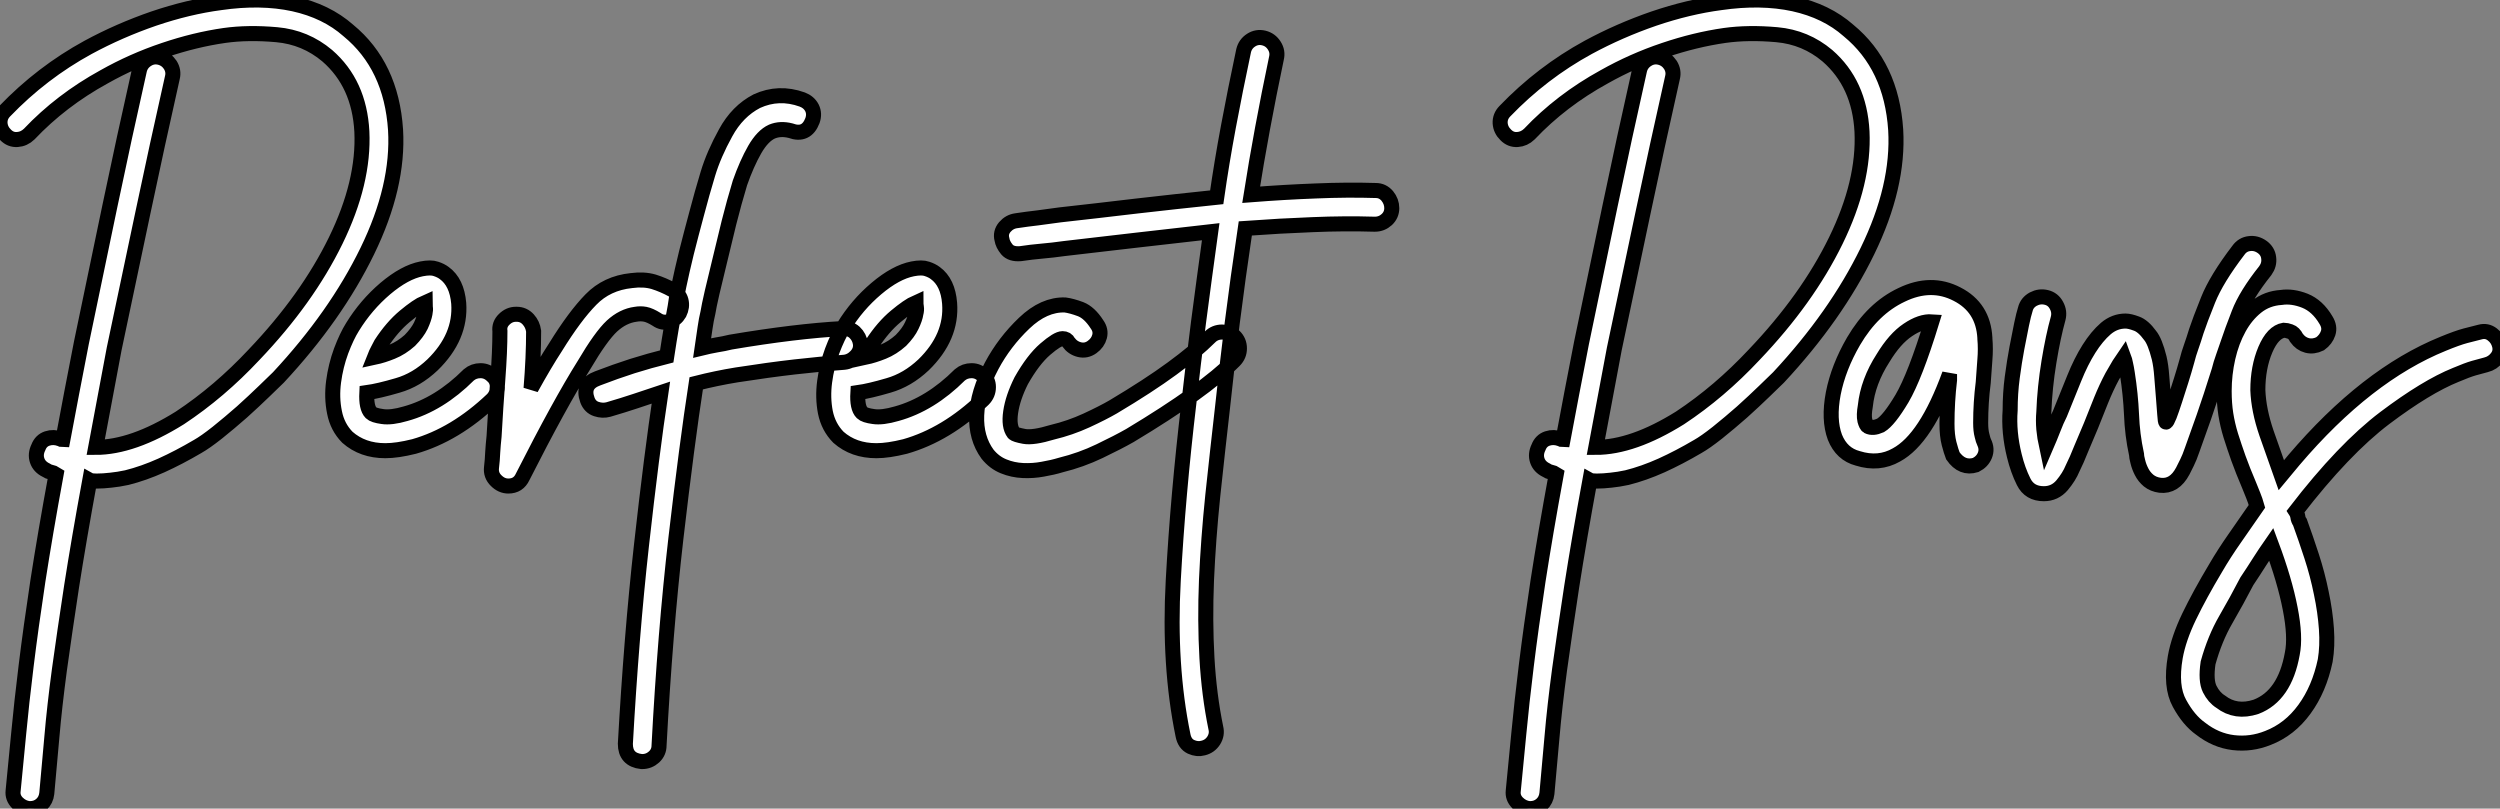
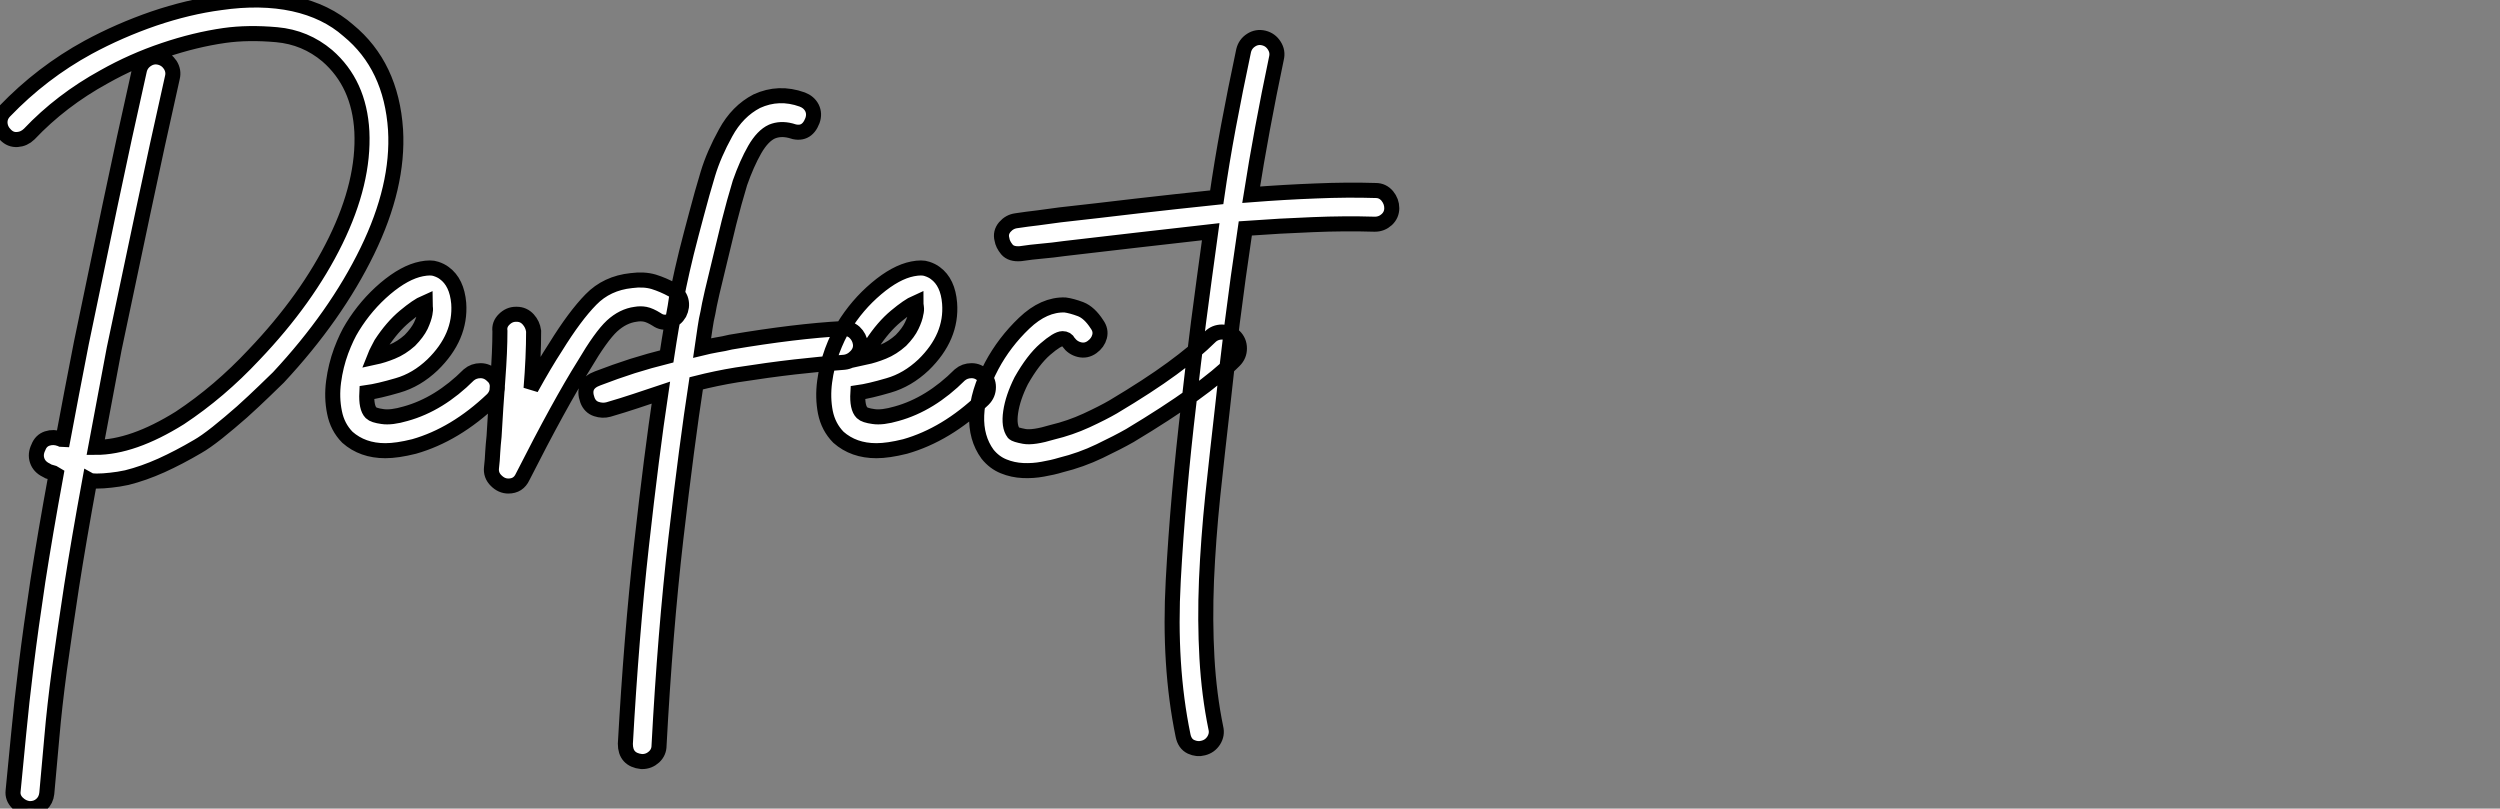
<svg xmlns="http://www.w3.org/2000/svg" viewBox="-3.737 2.391 166.228 53.767">
  <rect x="-3.737" y="2.391" width="166.228" height="53.767" fill="#808080" stroke="none" />
  <path d="M23.58-33.26L23.58-33.26Q23.80-29.51 21.70-25.20Q19.60-20.89 15.79-16.80L15.79-16.80Q15.51-16.52 14.84-15.88Q14.17-15.23 13.36-14.50Q12.54-13.78 11.73-13.13Q10.92-12.49 10.42-12.21L10.42-12.21Q9.18-11.48 8.01-10.95Q6.83-10.42 5.71-10.14L5.71-10.14Q5.15-10.02 4.65-9.97Q4.14-9.91 3.70-9.91L3.70-9.91Q3.36-9.91 3.25-9.97L3.25-9.97Q2.52-5.99 2.04-2.91Q1.57 0.17 1.23 2.63Q0.90 5.10 0.73 7.08Q0.56 9.07 0.39 10.86L0.39 10.86Q0.34 11.31 0.03 11.59Q-0.28 11.87-0.73 11.87L-0.73 11.87L-0.78 11.87Q-1.23 11.82-1.57 11.48Q-1.90 11.14-1.85 10.70L-1.85 10.70Q-1.68 8.90-1.48 6.89Q-1.29 4.87-0.98 2.35Q-0.67-0.17-0.20-3.28Q0.28-6.38 1.01-10.36L1.01-10.36Q0.84-10.47 0.67-10.50Q0.50-10.53 0.34-10.64L0.34-10.64Q-0.11-10.86-0.25-11.28Q-0.39-11.70-0.17-12.15L-0.17-12.15Q0-12.60 0.42-12.74Q0.84-12.88 1.29-12.71L1.29-12.71Q1.34-12.66 1.46-12.66L1.46-12.66Q1.74-14.11 2.04-15.74Q2.35-17.36 2.69-19.10L2.69-19.10Q3.64-23.69 4.59-28.22Q5.54-32.76 6.55-37.24L6.55-37.24Q6.66-37.69 7.06-37.94Q7.45-38.19 7.90-38.08L7.90-38.08Q8.34-37.97 8.60-37.58Q8.85-37.18 8.74-36.74L8.74-36.74Q7.73-32.26 6.78-27.75Q5.82-23.24 4.87-18.70L4.87-18.70Q4.54-16.91 4.23-15.29Q3.92-13.66 3.64-12.15L3.64-12.15Q6.10-12.15 9.24-14.11L9.24-14.11Q11.87-15.85 14.17-18.31L14.17-18.31Q17.70-22.01 19.60-25.90Q21.50-29.79 21.34-33.15L21.34-33.15Q21.17-36.34 19.04-38.19L19.04-38.19Q17.58-39.42 15.68-39.59Q13.78-39.76 12.21-39.54L12.21-39.54Q10.25-39.26 8.18-38.56Q6.10-37.86 4.20-36.79L4.20-36.79Q1.34-35.22-0.78-32.98L-0.78-32.98Q-1.12-32.65-1.57-32.62Q-2.02-32.59-2.35-32.93L-2.35-32.93Q-2.69-33.26-2.72-33.71Q-2.74-34.16-2.41-34.50L-2.41-34.50Q0.06-37.07 3.14-38.75L3.14-38.75Q5.21-39.87 7.50-40.66Q9.80-41.44 11.93-41.72L11.93-41.72Q14.62-42.11 16.80-41.64Q18.98-41.16 20.44-39.87L20.44-39.87Q23.30-37.52 23.58-33.26ZM30.02-16.91L30.02-16.91Q30.35-16.63 30.35-16.16Q30.35-15.68 30.02-15.34L30.02-15.34Q27.55-12.99 24.81-12.21L24.81-12.21Q23.69-11.93 22.90-11.93L22.90-11.93Q21.39-11.93 20.38-12.82L20.38-12.82Q19.71-13.50 19.52-14.48Q19.32-15.46 19.46-16.52Q19.60-17.58 19.96-18.56Q20.33-19.54 20.72-20.16L20.72-20.16Q21.62-21.62 22.90-22.71Q24.19-23.80 25.31-24.02L25.31-24.02Q25.93-24.14 26.26-24.02Q26.60-23.91 26.82-23.74L26.82-23.74Q27.66-23.13 27.78-21.73L27.78-21.73Q27.94-19.49 26.04-17.64L26.04-17.64Q24.98-16.63 23.72-16.27Q22.46-15.90 21.67-15.79L21.67-15.79Q21.62-14.78 21.95-14.45L21.95-14.45Q22.12-14.28 22.71-14.20Q23.30-14.11 24.25-14.39L24.25-14.39Q26.49-15.01 28.45-16.97L28.45-16.97Q28.78-17.25 29.23-17.25Q29.68-17.25 30.02-16.91ZM22.62-19.04L22.62-19.04Q22.51-18.82 22.40-18.62Q22.29-18.42 22.18-18.14L22.18-18.14Q22.74-18.26 23.35-18.51Q23.97-18.76 24.53-19.26L24.53-19.26Q25.03-19.77 25.26-20.24Q25.48-20.72 25.54-21.06L25.54-21.06Q25.59-21.28 25.56-21.48Q25.54-21.67 25.54-21.78L25.54-21.78Q25.03-21.56 24.19-20.86Q23.35-20.16 22.62-19.04ZM42-22.62L42-22.62Q42.45-22.34 42.56-21.92Q42.67-21.50 42.45-21.06L42.45-21.06Q42.22-20.66 41.78-20.52Q41.33-20.38 40.94-20.66L40.94-20.66Q40.49-20.94 40.18-21Q39.87-21.06 39.54-21L39.54-21Q38.70-20.89 37.97-20.22Q37.24-19.54 36.12-17.64L36.12-17.64Q34.50-15.06 32.03-10.19L32.03-10.19Q31.75-9.58 31.08-9.58L31.08-9.58Q30.63-9.58 30.27-9.94Q29.90-10.30 29.96-10.81L29.96-10.81Q30.02-11.31 30.04-11.82Q30.07-12.32 30.13-12.88L30.13-12.88Q30.24-14.84 30.38-16.69Q30.52-18.54 30.52-19.88L30.52-19.88Q30.46-20.33 30.80-20.66Q31.14-21 31.58-21L31.58-21L31.64-21Q32.09-21 32.40-20.66Q32.70-20.33 32.76-19.88L32.76-19.88Q32.76-18.14 32.59-16.07L32.59-16.07Q33.49-17.70 34.22-18.82L34.22-18.82Q35.50-20.89 36.57-21.98Q37.63-23.07 39.26-23.24L39.26-23.24Q40.10-23.35 40.74-23.16Q41.38-22.96 42-22.62ZM54.49-19.04L54.49-19.04Q54.54-18.59 54.21-18.23Q53.87-17.86 53.42-17.81L53.42-17.81Q51.86-17.70 50.12-17.50Q48.38-17.30 46.26-16.97L46.26-16.97Q45.58-16.86 44.91-16.72Q44.24-16.58 43.57-16.41L43.57-16.41Q42.95-12.38 42.22-6.10Q41.50 0.17 41.10 7.67L41.10 7.67Q41.10 8.12 40.77 8.43Q40.43 8.74 39.98 8.74L39.98 8.74L39.93 8.74Q38.86 8.62 38.86 7.56L38.86 7.56Q39.26 0.39 39.93-5.63Q40.60-11.65 41.22-15.79L41.22-15.79Q40.38-15.51 39.54-15.23Q38.70-14.95 37.74-14.67L37.74-14.67Q37.35-14.56 36.93-14.70Q36.51-14.84 36.34-15.29L36.34-15.29Q35.95-16.35 37.02-16.74L37.02-16.74Q38.19-17.19 39.34-17.56Q40.49-17.92 41.61-18.20L41.61-18.20Q41.78-19.32 41.92-20.13Q42.06-20.94 42.17-21.50L42.17-21.50Q42.22-21.95 42.42-22.90Q42.62-23.86 42.92-25.09Q43.23-26.32 43.60-27.69Q43.96-29.06 44.35-30.35L44.35-30.35Q44.74-31.64 45.53-33.07Q46.31-34.50 47.60-35.17L47.60-35.17Q49.06-35.84 50.62-35.28L50.62-35.28Q51.07-35.11 51.27-34.72Q51.46-34.33 51.30-33.88L51.30-33.88Q50.90-32.82 49.84-33.21L49.84-33.21Q49.17-33.38 48.61-33.15L48.61-33.15Q47.99-32.87 47.46-31.95Q46.93-31.02 46.48-29.74L46.48-29.74Q46.09-28.45 45.75-27.10Q45.42-25.76 45.14-24.58Q44.86-23.41 44.63-22.46Q44.41-21.50 44.35-21.11L44.35-21.11Q44.24-20.66 44.16-20.10Q44.07-19.54 43.96-18.76L43.96-18.76Q44.41-18.87 44.91-18.96Q45.42-19.04 45.86-19.15L45.86-19.15Q50.18-19.88 53.31-20.05L53.31-20.05Q53.76-20.10 54.10-19.80Q54.43-19.49 54.49-19.04ZM62.66-16.91L62.66-16.91Q63.00-16.63 63.00-16.16Q63.00-15.68 62.66-15.34L62.66-15.34Q60.20-12.99 57.46-12.21L57.46-12.21Q56.34-11.93 55.55-11.93L55.55-11.93Q54.04-11.93 53.03-12.82L53.03-12.82Q52.36-13.50 52.16-14.48Q51.97-15.46 52.11-16.52Q52.25-17.58 52.61-18.56Q52.98-19.54 53.37-20.16L53.37-20.16Q54.26-21.62 55.55-22.71Q56.84-23.80 57.96-24.02L57.96-24.02Q58.58-24.14 58.91-24.02Q59.25-23.91 59.47-23.74L59.47-23.74Q60.31-23.13 60.42-21.73L60.42-21.73Q60.59-19.49 58.69-17.64L58.69-17.64Q57.62-16.63 56.36-16.27Q55.10-15.90 54.32-15.79L54.32-15.79Q54.26-14.78 54.60-14.45L54.60-14.45Q54.77-14.28 55.36-14.20Q55.94-14.11 56.90-14.39L56.90-14.39Q59.14-15.01 61.10-16.97L61.10-16.97Q61.43-17.25 61.88-17.25Q62.33-17.25 62.66-16.91ZM55.27-19.04L55.27-19.04Q55.16-18.82 55.05-18.62Q54.94-18.42 54.82-18.14L54.82-18.14Q55.38-18.26 56.00-18.51Q56.62-18.76 57.18-19.26L57.18-19.26Q57.68-19.77 57.90-20.24Q58.13-20.72 58.18-21.06L58.18-21.06Q58.24-21.28 58.21-21.48Q58.18-21.67 58.18-21.78L58.18-21.78Q57.68-21.56 56.84-20.86Q56.00-20.16 55.27-19.04ZM79.35-19.54L79.35-19.54Q79.69-19.21 79.69-18.73Q79.69-18.26 79.35-17.92L79.35-17.92Q77.34-15.90 72.41-12.94L72.41-12.94Q71.62-12.49 70.39-11.90Q69.16-11.31 67.82-10.98L67.82-10.98Q67.26-10.81 66.61-10.70Q65.97-10.58 65.30-10.61Q64.62-10.64 64.01-10.89Q63.39-11.14 62.94-11.70L62.94-11.70Q62.16-12.77 62.22-14.28Q62.27-15.79 63.22-17.58L63.22-17.58Q64.06-19.15 65.38-20.41Q66.70-21.67 68.10-21.62L68.10-21.62Q68.54-21.56 69.13-21.34Q69.72-21.11 70.22-20.33L70.22-20.33Q70.50-19.94 70.39-19.52Q70.28-19.10 69.89-18.82L69.89-18.82Q69.50-18.54 69.05-18.65Q68.60-18.76 68.32-19.15L68.32-19.15Q68.21-19.38 67.93-19.38L67.93-19.38Q67.59-19.38 66.78-18.68Q65.97-17.98 65.18-16.58L65.18-16.58Q64.62-15.46 64.48-14.50Q64.34-13.55 64.68-13.10L64.68-13.10Q64.79-12.99 65.38-12.88Q65.97-12.77 67.26-13.16L67.26-13.16Q68.43-13.44 69.52-13.94Q70.62-14.45 71.29-14.84L71.29-14.84Q73.64-16.24 75.21-17.39Q76.78-18.54 77.73-19.49L77.73-19.49Q78.06-19.82 78.54-19.82Q79.02-19.82 79.35-19.54ZM88.76-29.23L88.76-29.23Q89.21-29.23 89.52-28.87Q89.82-28.50 89.82-28.06L89.82-28.06Q89.82-27.61 89.49-27.30Q89.15-26.99 88.70-26.99L88.70-26.99L88.65-26.99Q86.69-27.05 84.56-26.96Q82.43-26.88 80.08-26.71L80.08-26.71Q79.58-23.35 79.21-20.41Q78.85-17.47 78.57-14.84L78.57-14.84Q78.23-11.87 77.92-8.96Q77.62-6.05 77.50-3.33Q77.39-0.62 77.53 1.85Q77.67 4.31 78.12 6.50L78.12 6.50Q78.23 6.94 77.98 7.34Q77.73 7.73 77.28 7.84L77.28 7.84Q76.89 7.95 76.47 7.76Q76.05 7.56 75.94 7L75.94 7Q74.98 2.35 75.29-3.30Q75.60-8.96 76.33-15.12L76.33-15.12Q76.61-17.64 76.97-20.47Q77.34-23.30 77.78-26.49L77.78-26.49Q75.32-26.21 72.86-25.93Q70.39-25.65 68.04-25.37L68.04-25.37Q67.26-25.26 66.56-25.20Q65.86-25.14 65.13-25.03L65.13-25.03Q64.51-24.98 64.23-25.31Q63.95-25.65 63.90-25.98L63.90-25.98Q63.78-26.43 64.09-26.80Q64.40-27.16 64.85-27.22L64.85-27.22Q65.58-27.33 66.28-27.41Q66.98-27.50 67.76-27.61L67.76-27.61Q70.28-27.89 72.88-28.20Q75.49-28.50 78.18-28.78L78.18-28.78Q78.51-31.08 78.96-33.49Q79.41-35.90 79.97-38.53L79.97-38.53Q80.08-38.98 80.47-39.23Q80.86-39.48 81.31-39.37L81.31-39.37Q81.76-39.26 82.01-38.86Q82.26-38.47 82.15-38.02L82.15-38.02Q81.14-33.21 80.47-28.95L80.47-28.95Q82.66-29.12 84.76-29.20Q86.86-29.29 88.76-29.23Z" fill="white" stroke="black" transform="translate(0 0) scale(1 1) translate(-1.016 44.288)" />
-   <path d="M23.58-33.26L23.58-33.26Q23.80-29.51 21.70-25.20Q19.60-20.89 15.79-16.80L15.79-16.80Q15.51-16.52 14.84-15.88Q14.17-15.23 13.36-14.50Q12.54-13.78 11.73-13.13Q10.92-12.49 10.42-12.21L10.42-12.21Q9.18-11.48 8.01-10.95Q6.83-10.42 5.71-10.14L5.71-10.14Q5.15-10.02 4.65-9.97Q4.14-9.91 3.70-9.91L3.70-9.91Q3.36-9.91 3.25-9.97L3.25-9.97Q2.52-5.99 2.04-2.91Q1.57 0.17 1.23 2.63Q0.90 5.10 0.73 7.08Q0.56 9.07 0.39 10.86L0.39 10.86Q0.34 11.31 0.03 11.59Q-0.28 11.87-0.73 11.87L-0.73 11.87L-0.78 11.87Q-1.23 11.82-1.57 11.48Q-1.90 11.14-1.85 10.70L-1.85 10.70Q-1.68 8.90-1.48 6.89Q-1.29 4.87-0.98 2.35Q-0.67-0.17-0.20-3.28Q0.28-6.38 1.01-10.36L1.01-10.36Q0.84-10.47 0.67-10.50Q0.50-10.53 0.34-10.64L0.34-10.64Q-0.11-10.86-0.25-11.28Q-0.39-11.70-0.17-12.15L-0.17-12.15Q0-12.60 0.42-12.74Q0.84-12.88 1.29-12.71L1.29-12.71Q1.34-12.66 1.46-12.66L1.46-12.66Q1.74-14.11 2.04-15.74Q2.35-17.36 2.69-19.10L2.69-19.10Q3.64-23.69 4.59-28.22Q5.54-32.76 6.55-37.24L6.55-37.24Q6.66-37.69 7.06-37.94Q7.45-38.19 7.90-38.08L7.90-38.08Q8.34-37.97 8.60-37.58Q8.85-37.18 8.74-36.74L8.74-36.74Q7.73-32.26 6.78-27.75Q5.82-23.24 4.87-18.70L4.87-18.70Q4.54-16.91 4.23-15.29Q3.92-13.66 3.64-12.15L3.64-12.15Q6.10-12.15 9.24-14.11L9.24-14.11Q11.87-15.85 14.17-18.31L14.17-18.31Q17.70-22.01 19.60-25.90Q21.50-29.79 21.34-33.15L21.34-33.15Q21.17-36.34 19.04-38.19L19.04-38.19Q17.58-39.42 15.68-39.59Q13.78-39.76 12.21-39.54L12.21-39.54Q10.25-39.26 8.18-38.56Q6.10-37.86 4.20-36.79L4.20-36.79Q1.34-35.22-0.78-32.98L-0.78-32.98Q-1.12-32.65-1.57-32.62Q-2.02-32.59-2.35-32.93L-2.35-32.93Q-2.69-33.26-2.72-33.71Q-2.74-34.16-2.41-34.50L-2.41-34.50Q0.06-37.07 3.14-38.75L3.14-38.75Q5.21-39.87 7.50-40.66Q9.80-41.44 11.93-41.72L11.93-41.72Q14.62-42.11 16.80-41.64Q18.98-41.16 20.44-39.87L20.44-39.87Q23.30-37.52 23.58-33.26ZM29.46-12.49L29.46-12.49Q29.68-12.04 29.51-11.62Q29.34-11.20 28.90-10.98L28.90-10.98Q28-10.70 27.38-11.59L27.38-11.59Q27.27-11.87 27.13-12.40Q26.99-12.94 26.99-13.72L26.99-13.72Q26.99-15.18 27.16-16.63L27.16-16.63L27.16-17.02Q25.59-12.71 23.63-11.65L23.63-11.65Q22.46-10.98 21.06-11.42L21.06-11.42Q19.99-11.70 19.54-12.82L19.54-12.82Q19.10-14 19.43-15.74Q19.77-17.47 20.78-19.21L20.78-19.21Q22.06-21.39 23.97-22.29L23.97-22.29Q25.93-23.24 27.66-22.34L27.66-22.34Q29.40-21.45 29.51-19.43L29.51-19.43L29.51-19.38Q29.57-18.70 29.51-17.98Q29.46-17.25 29.40-16.46L29.40-16.46Q29.23-15.12 29.23-13.78L29.23-13.78Q29.23-13.27 29.32-12.94Q29.40-12.60 29.46-12.49ZM22.57-13.61L22.57-13.61Q23.13-13.94 24.00-15.40Q24.86-16.86 25.98-20.50L25.98-20.50Q25.26-20.55 24.39-19.96Q23.52-19.38 22.74-18.09L22.74-18.09Q21.73-16.52 21.56-14.90L21.56-14.90Q21.45-14.28 21.53-13.94Q21.62-13.61 21.73-13.55L21.73-13.55Q22.06-13.38 22.57-13.61ZM47.94-25.48L47.94-25.48Q48.33-25.20 48.38-24.75Q48.44-24.30 48.16-23.91L48.16-23.91Q46.87-22.29 46.40-21.06Q45.92-19.82 45.70-19.15L45.70-19.15Q45.53-18.65 45.36-18.17Q45.19-17.70 45.08-17.25L45.08-17.25Q44.52-15.46 44.07-14.17Q43.62-12.88 43.29-11.98L43.29-11.98Q43.12-11.48 42.95-11.14Q42.78-10.81 42.67-10.58L42.67-10.58Q42.11-9.52 41.16-9.63L41.16-9.63Q40.71-9.69 40.40-9.94Q40.10-10.19 39.93-10.53Q39.76-10.86 39.68-11.20Q39.59-11.54 39.59-11.70L39.59-11.70Q39.31-12.99 39.26-14.34Q39.20-15.68 38.98-17.08L38.98-17.08Q38.92-17.47 38.86-17.72Q38.81-17.98 38.75-18.14L38.75-18.14Q38.64-17.98 38.44-17.67Q38.25-17.36 37.97-16.86L37.97-16.86Q37.58-16.13 37.24-15.29Q36.90-14.45 36.57-13.61L36.57-13.61Q36.23-12.82 35.92-12.07Q35.62-11.31 35.34-10.75L35.34-10.75Q35.11-10.19 34.64-9.63Q34.16-9.07 33.43-9.07L33.43-9.07Q32.48-9.07 32.09-9.86Q31.70-10.64 31.47-11.59L31.47-11.59Q31.08-13.16 31.19-14.62L31.19-14.62Q31.19-15.74 31.33-16.80Q31.47-17.86 31.64-18.76Q31.81-19.66 31.95-20.33Q32.09-21 32.20-21.34L32.20-21.34Q32.31-21.78 32.73-22.01Q33.15-22.23 33.60-22.12L33.60-22.12Q34.05-22.01 34.27-21.59Q34.50-21.17 34.38-20.72L34.38-20.72Q34.05-19.54 33.77-17.84Q33.49-16.13 33.43-14.50L33.43-14.50Q33.38-13.94 33.43-13.36Q33.49-12.77 33.60-12.26L33.60-12.26Q33.82-12.77 34.05-13.36Q34.27-13.94 34.50-14.39L34.50-14.39Q35-15.62 35.45-16.74Q35.90-17.86 36.43-18.70Q36.96-19.54 37.55-20.05Q38.14-20.55 38.86-20.55L38.86-20.55Q39.14-20.55 39.59-20.38Q40.04-20.22 40.49-19.60L40.49-19.60Q40.82-19.21 41.10-18.09L41.10-18.09Q41.22-17.58 41.27-16.88Q41.33-16.18 41.38-15.51Q41.44-14.84 41.47-14.34Q41.50-13.83 41.55-13.83L41.55-13.83Q41.61-13.83 41.78-14.25Q41.94-14.67 42.14-15.29Q42.34-15.90 42.56-16.60Q42.78-17.30 42.95-17.92L42.95-17.92Q43.06-18.37 43.23-18.84Q43.40-19.32 43.57-19.88L43.57-19.88Q43.79-20.55 44.35-21.95Q44.91-23.35 46.37-25.26L46.37-25.26Q46.65-25.65 47.10-25.70Q47.54-25.76 47.94-25.48ZM63.73-18.93L63.73-18.93Q63.84-18.48 63.56-18.12Q63.28-17.75 62.83-17.64L62.83-17.64Q62.44-17.53 62.02-17.42Q61.60-17.30 60.82-16.97L60.82-16.97Q58.86-16.18 56.11-14.11Q53.37-12.04 50.18-7.90L50.18-7.90Q50.29-7.73 50.32-7.53Q50.34-7.34 50.46-7.17L50.46-7.17Q50.85-6.10 51.24-4.90Q51.63-3.70 51.88-2.46Q52.14-1.23 52.22-0.08Q52.30 1.06 52.14 2.02L52.14 2.02Q51.74 3.92 50.76 5.26Q49.78 6.61 48.33 7.17L48.33 7.17Q47.21 7.62 46.03 7.48Q44.86 7.34 43.85 6.55L43.85 6.55Q43.06 5.99 42.45 4.87Q41.83 3.75 42.17 1.79L42.17 1.79Q42.39 0.56 43.09-0.90Q43.79-2.35 44.86-4.14L44.86-4.14Q45.42-5.10 46.12-6.10Q46.82-7.11 47.60-8.23L47.60-8.23Q47.49-8.62 47.35-8.96Q47.21-9.30 47.10-9.58L47.10-9.58Q46.65-10.64 46.37-11.42Q46.09-12.21 45.86-12.94Q45.64-13.66 45.53-14.36Q45.42-15.06 45.42-15.90L45.42-15.90Q45.42-17.02 45.67-18.12Q45.92-19.21 46.40-20.08Q46.87-20.94 47.57-21.50Q48.27-22.06 49.22-22.12L49.22-22.12Q49.95-22.23 50.79-21.90Q51.63-21.56 52.19-20.61L52.19-20.61Q52.47-20.16 52.33-19.74Q52.19-19.32 51.80-19.04L51.80-19.04Q51.35-18.82 50.93-18.93Q50.51-19.04 50.23-19.43L50.23-19.43Q50.06-19.77 49.81-19.85Q49.56-19.94 49.39-19.94L49.39-19.94Q48.66-19.82 48.16-18.65Q47.66-17.47 47.66-15.96L47.66-15.96Q47.71-14.62 48.24-13.08Q48.78-11.54 49.22-10.30L49.22-10.30L50.06-11.31Q54.88-16.97 59.98-19.04L59.98-19.04Q60.93-19.43 61.46-19.57Q61.99-19.71 62.44-19.82L62.44-19.82Q62.89-19.94 63.25-19.66Q63.62-19.38 63.73-18.93ZM49.95 1.57L49.95 1.57Q50.18 0.45 49.81-1.43Q49.45-3.30 48.55-5.71L48.55-5.71Q48.16-5.15 47.77-4.54Q47.38-3.92 46.93-3.25L46.93-3.25Q46.26-1.96 45.53-0.70Q44.80 0.56 44.35 2.18L44.35 2.18Q44.18 3.36 44.46 3.92Q44.74 4.48 45.19 4.76L45.19 4.76Q46.20 5.54 47.54 5.10L47.54 5.10Q49.45 4.37 49.95 1.57Z" fill="white" stroke="black" transform="translate(99.746 0) scale(1 1) translate(-1.016 44.288)" />
</svg>